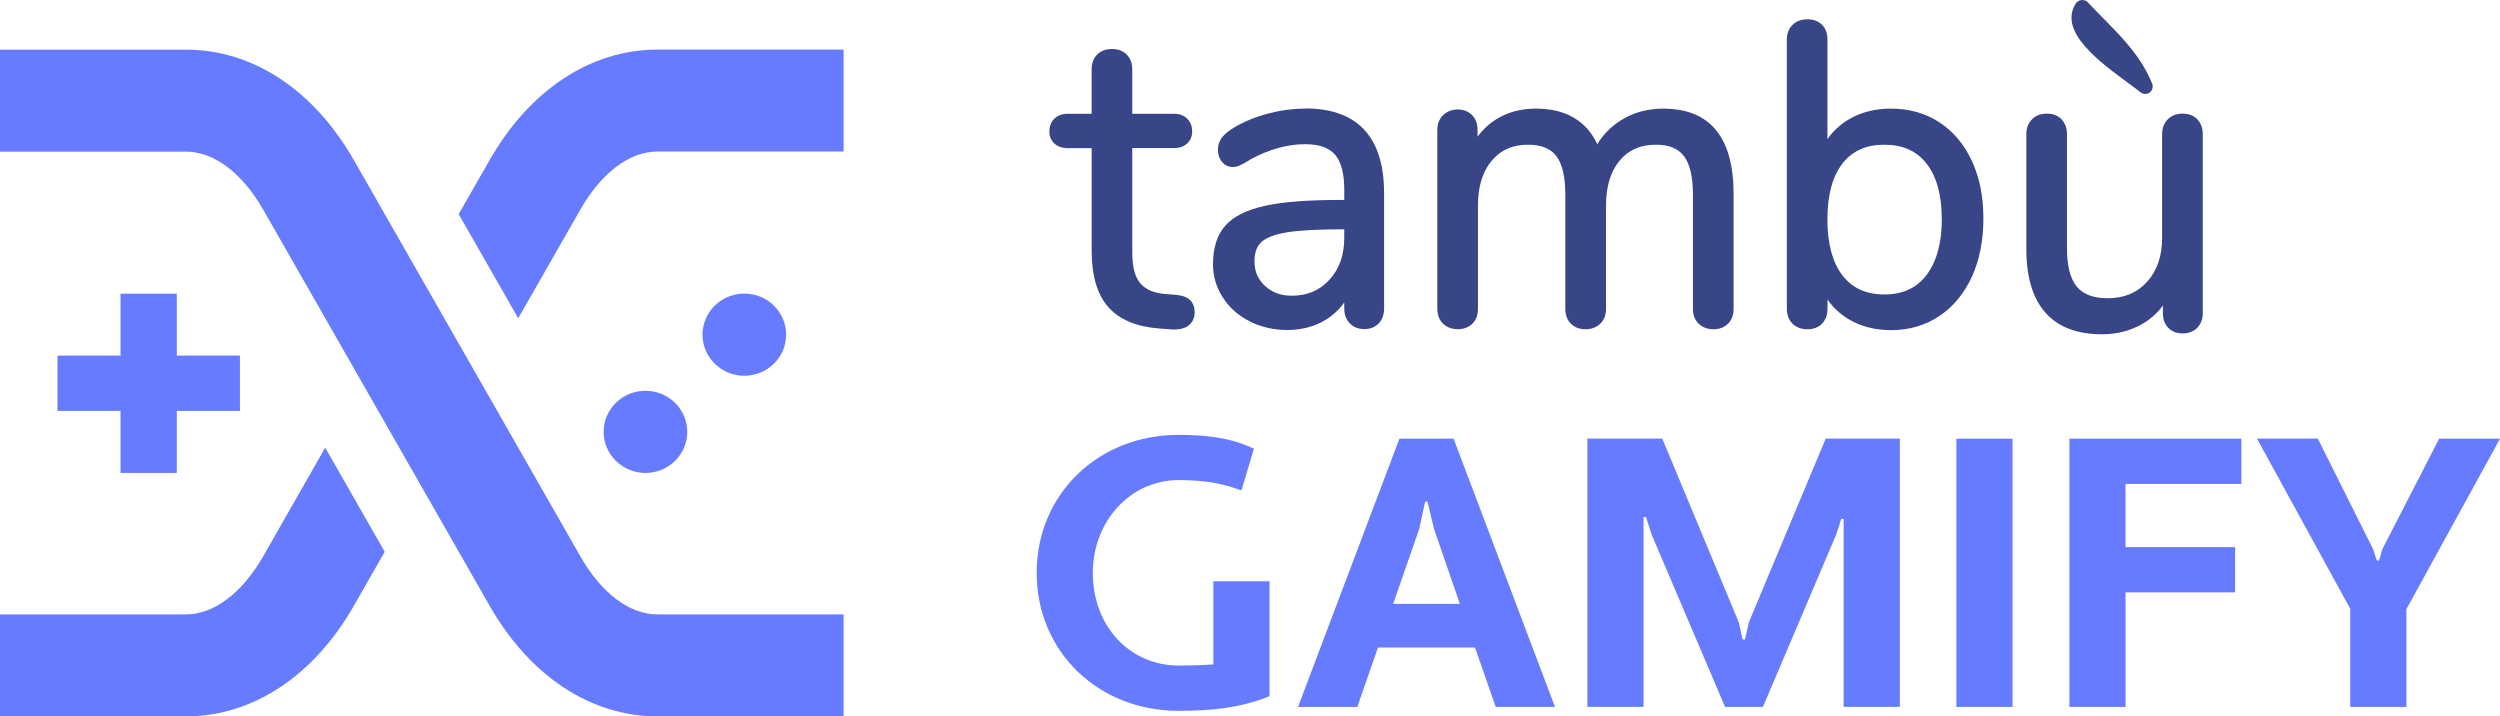
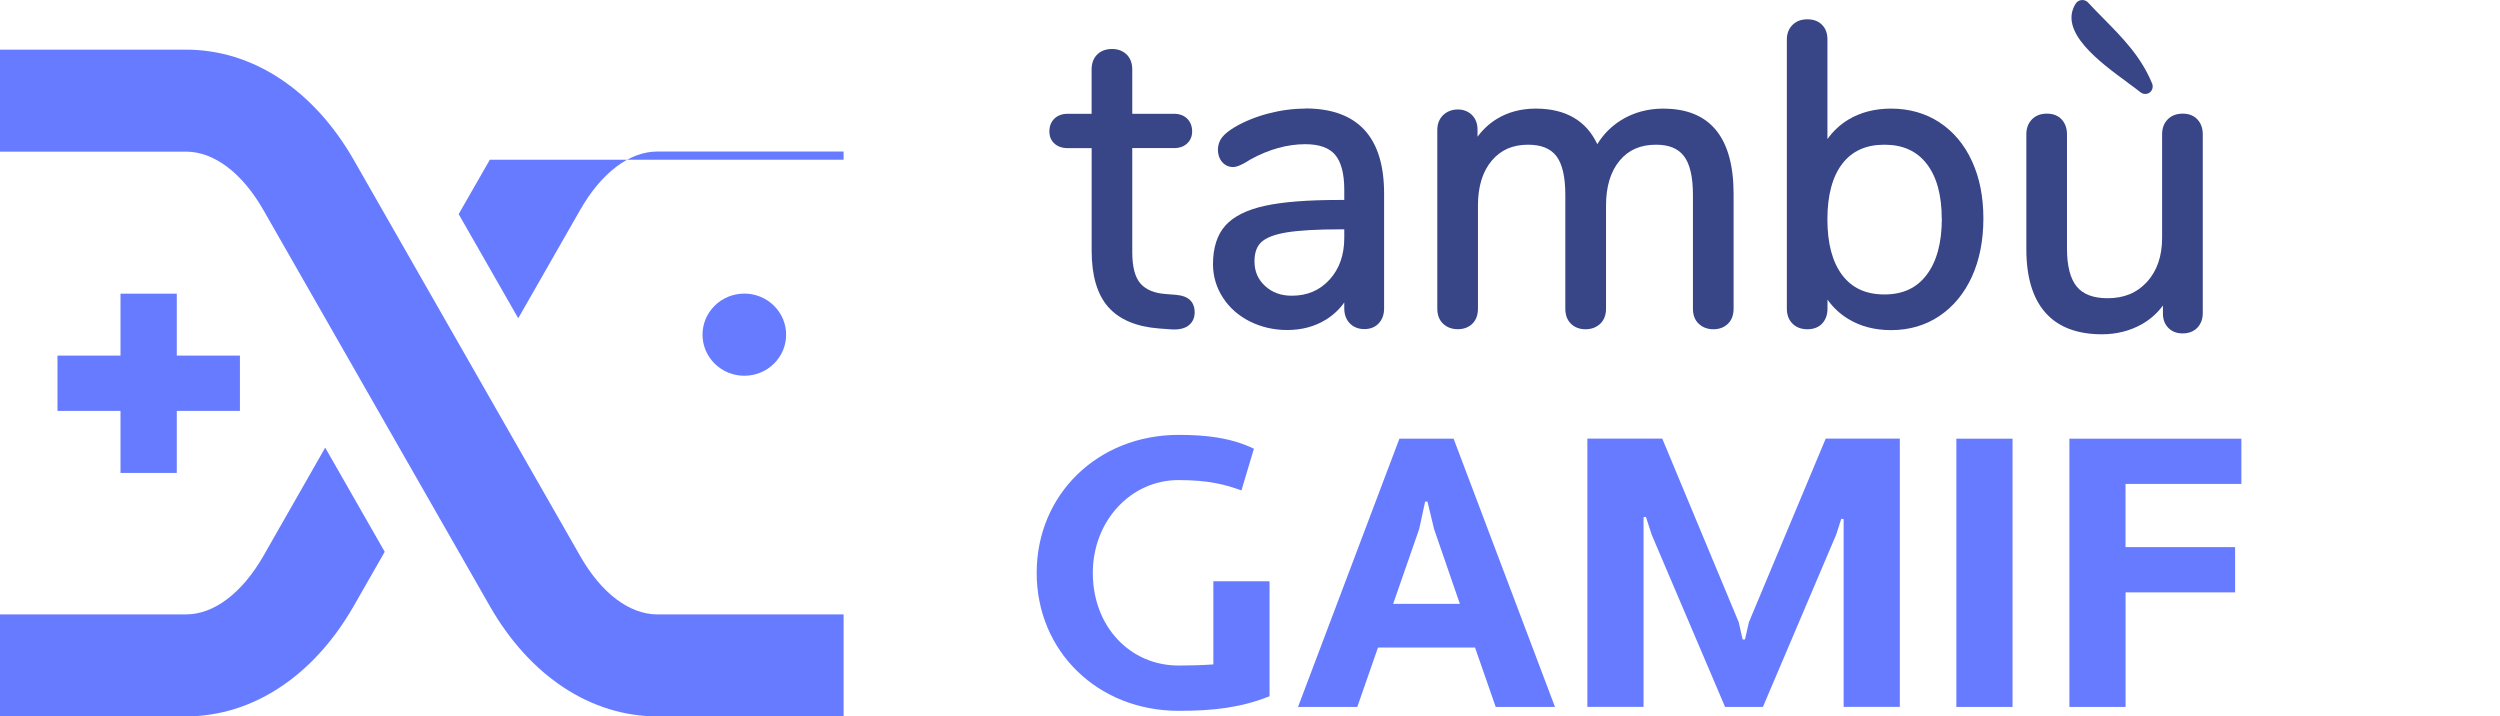
<svg xmlns="http://www.w3.org/2000/svg" width="171" height="49" viewBox="0 0 171 49" fill="none">
  <g clip-path="url(#clip0_49_1543)">
-     <path d="M57.702 3.396V10.365H44.97C44.015 10.365 43.054 10.723 42.157 11.404C41.256 12.086 40.412 13.08 39.69 14.348L35.447 21.769L31.373 14.646L33.503 10.927C36.245 6.139 40.419 3.393 44.97 3.393H57.702V3.396Z" fill="#667BFF" />
+     <path d="M57.702 3.396V10.365H44.97C44.015 10.365 43.054 10.723 42.157 11.404C41.256 12.086 40.412 13.08 39.69 14.348L35.447 21.769L31.373 14.646L33.503 10.927H57.702V3.396Z" fill="#667BFF" />
    <path d="M26.315 37.743L24.192 41.456C21.45 46.246 17.268 49 12.725 49H0V42.025H12.725C14.634 42.025 16.553 40.571 18.008 38.042L22.244 30.62L26.315 37.743Z" fill="#667BFF" />
    <path d="M12.092 20.087H8.243V32.348H12.092V20.087Z" fill="#667BFF" />
    <path d="M16.41 24.323H3.932V28.105H16.41V24.323Z" fill="#667BFF" />
    <path d="M150.308 8.173C150.061 7.906 149.718 7.773 149.293 7.773C148.867 7.773 148.524 7.906 148.267 8.17C148.017 8.43 147.888 8.767 147.888 9.181V16.276C147.888 17.519 147.541 18.527 146.858 19.279C146.172 20.031 145.289 20.399 144.156 20.399C143.195 20.399 142.487 20.133 142.054 19.609C141.608 19.068 141.382 18.19 141.382 17V9.181C141.382 8.774 141.261 8.437 141.021 8.173C140.775 7.906 140.435 7.773 140.006 7.773C139.577 7.773 139.234 7.906 138.98 8.17C138.73 8.43 138.602 8.77 138.602 9.181V17.059C138.602 18.945 139.038 20.399 139.899 21.376C140.764 22.366 142.069 22.865 143.767 22.865C144.778 22.865 145.704 22.63 146.519 22.166C147.08 21.846 147.555 21.422 147.945 20.898V21.457C147.945 21.846 148.067 22.173 148.31 22.422C148.553 22.675 148.885 22.805 149.293 22.805C149.7 22.805 150.061 22.672 150.308 22.405C150.547 22.145 150.669 21.815 150.669 21.428V9.181C150.669 8.774 150.547 8.437 150.308 8.173Z" fill="#384587" />
    <path d="M145.554 5.669C145.886 5.911 146.179 6.125 146.412 6.312C146.508 6.389 146.626 6.428 146.74 6.428C146.776 6.428 146.812 6.424 146.851 6.413C146.862 6.413 146.873 6.41 146.883 6.406C147.019 6.368 147.126 6.273 147.191 6.147C147.255 6.013 147.262 5.859 147.209 5.722C146.454 3.881 145.2 2.606 143.87 1.257C143.52 0.903 143.166 0.544 142.823 0.172C142.712 0.049 142.548 -0.011 142.383 0.004C142.215 0.018 142.069 0.105 141.979 0.246C140.764 2.164 143.652 4.271 145.561 5.669H145.554Z" fill="#384587" />
    <path d="M132.654 8.366C131.703 7.745 130.588 7.429 129.344 7.429C128.236 7.429 127.249 7.685 126.42 8.187C125.855 8.531 125.38 8.974 124.997 9.515V2.697C124.997 2.283 124.876 1.949 124.633 1.704C124.39 1.451 124.05 1.321 123.621 1.321C123.192 1.321 122.853 1.454 122.595 1.718C122.345 1.977 122.22 2.308 122.22 2.701V21.116C122.22 21.527 122.345 21.868 122.599 22.128C122.853 22.387 123.199 22.521 123.625 22.521C124.05 22.521 124.397 22.387 124.64 22.124C124.879 21.864 125.001 21.527 125.001 21.116V20.494C125.383 21.032 125.859 21.478 126.423 21.818C127.256 22.324 128.239 22.581 129.347 22.581C130.591 22.581 131.706 22.254 132.661 21.611C133.612 20.972 134.359 20.062 134.884 18.914C135.399 17.779 135.663 16.445 135.663 14.948C135.663 13.452 135.402 12.149 134.884 11.025C134.362 9.887 133.612 8.995 132.661 8.373L132.654 8.366ZM132.822 14.945C132.822 16.599 132.471 17.899 131.778 18.805C131.095 19.704 130.152 20.14 128.893 20.14C127.635 20.14 126.699 19.711 126.023 18.837C125.34 17.948 124.994 16.659 124.994 15.005C124.994 13.35 125.34 12.068 126.02 11.19C126.695 10.323 127.635 9.898 128.89 9.898C130.144 9.898 131.092 10.319 131.774 11.19C132.464 12.068 132.815 13.333 132.815 14.948L132.822 14.945Z" fill="#384587" />
    <path d="M113.774 7.429C112.701 7.429 111.729 7.695 110.885 8.219C110.206 8.644 109.659 9.195 109.256 9.863C108.498 8.247 107.082 7.429 105.045 7.429C104.048 7.429 103.154 7.664 102.389 8.131C101.874 8.444 101.431 8.855 101.063 9.353V8.865C101.063 8.451 100.934 8.117 100.681 7.864C100.427 7.615 100.101 7.488 99.715 7.488C99.329 7.488 98.972 7.618 98.707 7.878C98.443 8.138 98.311 8.482 98.311 8.893V21.112C98.311 21.548 98.447 21.896 98.711 22.145C98.972 22.391 99.311 22.517 99.715 22.517C100.119 22.517 100.455 22.391 100.709 22.142C100.963 21.892 101.092 21.544 101.092 21.112V14.049C101.092 12.767 101.406 11.738 102.032 10.993C102.65 10.256 103.465 9.898 104.516 9.898C105.413 9.898 106.046 10.151 106.45 10.67C106.861 11.201 107.068 12.093 107.068 13.326V21.116C107.068 21.548 107.197 21.896 107.454 22.145C107.708 22.394 108.044 22.521 108.448 22.521C108.852 22.521 109.188 22.394 109.452 22.148C109.717 21.896 109.852 21.548 109.852 21.116V14.053C109.852 12.764 110.163 11.735 110.778 10.993C111.386 10.256 112.201 9.898 113.273 9.898C114.152 9.898 114.774 10.151 115.175 10.67C115.589 11.201 115.797 12.096 115.797 13.326V21.116C115.797 21.555 115.933 21.903 116.197 22.148C116.458 22.394 116.798 22.521 117.198 22.521C117.598 22.521 117.938 22.394 118.192 22.145C118.445 21.896 118.578 21.548 118.578 21.116V13.27C118.578 9.395 116.962 7.432 113.781 7.432L113.774 7.429Z" fill="#384587" />
    <path d="M89.282 7.429C88.442 7.429 87.584 7.544 86.733 7.769C85.882 7.994 85.11 8.31 84.435 8.707C84.052 8.939 83.777 9.16 83.595 9.388C83.402 9.634 83.305 9.926 83.305 10.249C83.305 10.572 83.402 10.857 83.591 11.078C83.791 11.31 84.045 11.425 84.346 11.425C84.51 11.425 84.817 11.369 85.536 10.902C86.801 10.21 88.059 9.863 89.282 9.863C90.225 9.863 90.912 10.105 91.319 10.582C91.737 11.074 91.948 11.879 91.948 12.971V13.677H91.584C89.439 13.677 87.741 13.81 86.537 14.074C85.289 14.344 84.378 14.801 83.817 15.426C83.255 16.058 82.969 16.947 82.969 18.067C82.969 18.903 83.202 19.679 83.656 20.371C84.106 21.063 84.731 21.608 85.507 21.994C86.279 22.377 87.134 22.573 88.049 22.573C89.046 22.573 89.943 22.331 90.708 21.854C91.201 21.548 91.616 21.158 91.948 20.687V21.105C91.948 21.516 92.077 21.857 92.327 22.117C92.581 22.377 92.917 22.51 93.324 22.51C93.732 22.51 94.064 22.377 94.311 22.11C94.55 21.85 94.672 21.513 94.672 21.102V13.227C94.672 9.374 92.86 7.418 89.285 7.418L89.282 7.429ZM91.948 15.686V16.276C91.948 17.442 91.609 18.404 90.933 19.135C90.258 19.869 89.414 20.227 88.356 20.227C87.612 20.227 87.016 20.006 86.526 19.556C86.04 19.11 85.807 18.559 85.807 17.871C85.807 17.288 85.965 16.845 86.276 16.561C86.601 16.258 87.173 16.037 87.981 15.9C88.824 15.76 90.075 15.686 91.698 15.686H91.948Z" fill="#384587" />
    <path d="M80.496 20.171L79.738 20.111C78.966 20.059 78.387 19.82 78.015 19.402C77.636 18.977 77.447 18.257 77.447 17.263V10.13H80.306C80.671 10.13 80.971 10.024 81.196 9.817C81.425 9.606 81.543 9.325 81.543 8.984C81.543 8.644 81.429 8.335 81.2 8.113C80.971 7.892 80.671 7.783 80.306 7.783H77.447V4.759C77.447 4.324 77.318 3.979 77.064 3.73C76.811 3.481 76.475 3.351 76.071 3.351C75.645 3.351 75.302 3.477 75.048 3.73C74.795 3.979 74.666 4.327 74.666 4.759V7.783H73.04C72.654 7.783 72.346 7.896 72.117 8.117C71.892 8.338 71.778 8.633 71.778 8.988C71.778 9.343 71.896 9.61 72.125 9.82C72.35 10.028 72.657 10.133 73.043 10.133H74.669V17.154C74.669 18.847 75.048 20.14 75.799 20.993C76.553 21.854 77.722 22.349 79.281 22.468L80.035 22.524C80.131 22.531 80.224 22.538 80.314 22.538C80.707 22.538 81.021 22.458 81.257 22.293C81.561 22.078 81.715 21.762 81.715 21.351C81.715 20.94 81.557 20.27 80.503 20.178L80.496 20.171Z" fill="#384587" />
    <path d="M52.933 24.879C54.05 23.781 54.05 22.002 52.933 20.905C51.817 19.808 50.006 19.808 48.889 20.905C47.773 22.002 47.773 23.781 48.889 24.879C50.006 25.976 51.817 25.976 52.933 24.879Z" fill="#667BFF" />
-     <path d="M46.17 31.526C47.287 30.429 47.287 28.65 46.17 27.553C45.054 26.455 43.243 26.455 42.127 27.553C41.01 28.65 41.01 30.429 42.127 31.526C43.243 32.624 45.054 32.624 46.17 31.526Z" fill="#667BFF" />
    <path d="M57.702 42.025V49H44.966C40.419 49 36.241 46.246 33.503 41.456L18.008 14.351C16.557 11.819 14.634 10.372 12.725 10.372H0V3.396H12.725C17.275 3.396 21.45 6.143 24.192 10.93L39.69 38.042C41.134 40.574 43.054 42.025 44.963 42.025H57.698H57.702Z" fill="#667BFF" />
    <path d="M80.621 45.523C81.447 45.523 82.247 45.498 82.994 45.446V39.759H86.837V47.623C84.864 48.41 82.969 48.621 80.621 48.621C75.098 48.621 70.909 44.557 70.909 39.183C70.909 33.809 75.098 29.746 80.621 29.746C82.462 29.746 84.17 29.928 85.768 30.691L84.914 33.546C83.845 33.153 82.673 32.837 80.617 32.837C77.311 32.837 74.748 35.667 74.748 39.18C74.748 42.875 77.311 45.523 80.617 45.523H80.621Z" fill="#667BFF" />
    <path d="M100.895 44.29H94.254L92.838 48.354H88.785L95.719 30.006H99.426L106.36 48.354H102.307L100.891 44.29H100.895ZM95.294 41.305H99.855L98.093 36.194L97.639 34.308H97.478L97.077 36.17L95.29 41.308L95.294 41.305Z" fill="#667BFF" />
    <path d="M126.105 35.509L125.944 35.485L125.598 36.559L120.583 48.354H117.995L112.98 36.584L112.58 35.351L112.419 35.376V48.35H108.576V30.002H113.699L118.928 42.559L119.196 43.739H119.357L119.625 42.559L124.879 30.002H129.948V48.35H126.105V35.506V35.509Z" fill="#667BFF" />
    <path d="M133.815 30.006H137.658V48.354H133.815V30.006Z" fill="#667BFF" />
    <path d="M145.389 40.518V48.354H141.547V30.006H153.31V33.1H145.386V37.423H152.881V40.518H145.386H145.389Z" fill="#667BFF" />
-     <path d="M162.328 37.582L162.568 38.34H162.729L162.943 37.582L166.839 30.006H171L164.598 41.67V48.354H160.756V41.642L154.379 30.002H158.54L162.328 37.578V37.582Z" fill="#667BFF" />
  </g>
  <defs>
    <clipPath id="clip0_49_1543">
      <rect width="171" height="49" fill="white" />
    </clipPath>
  </defs>
</svg>